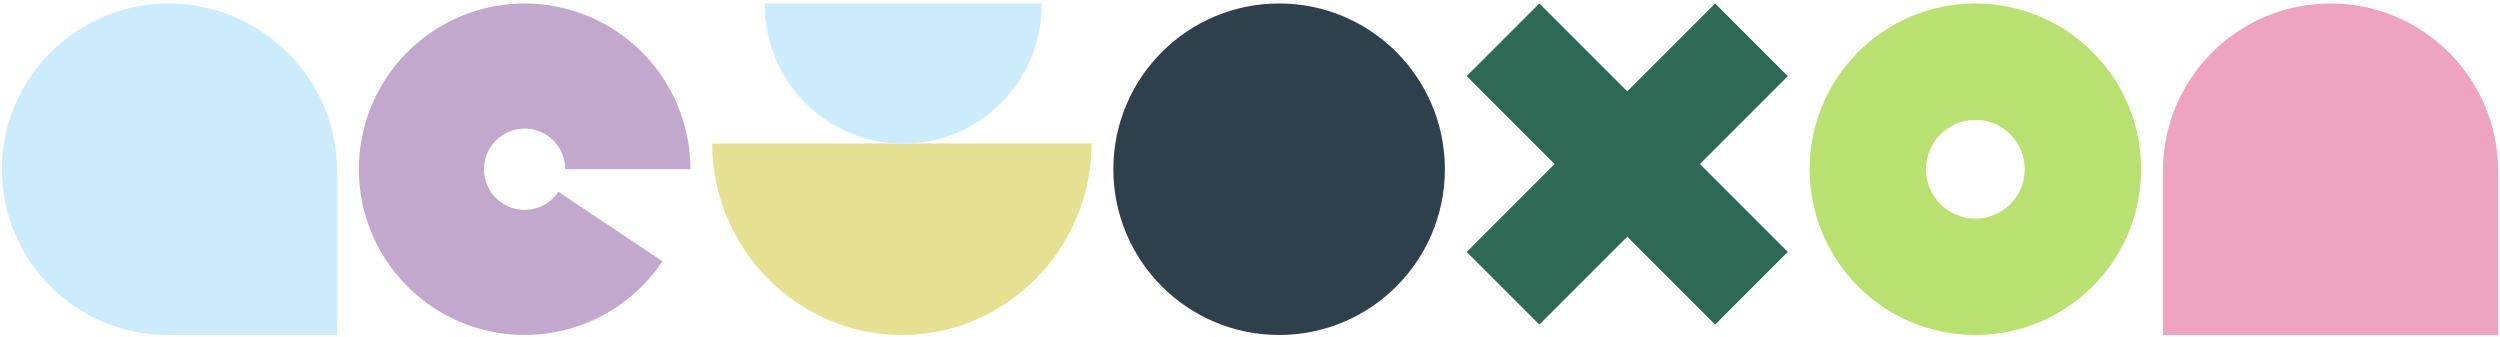
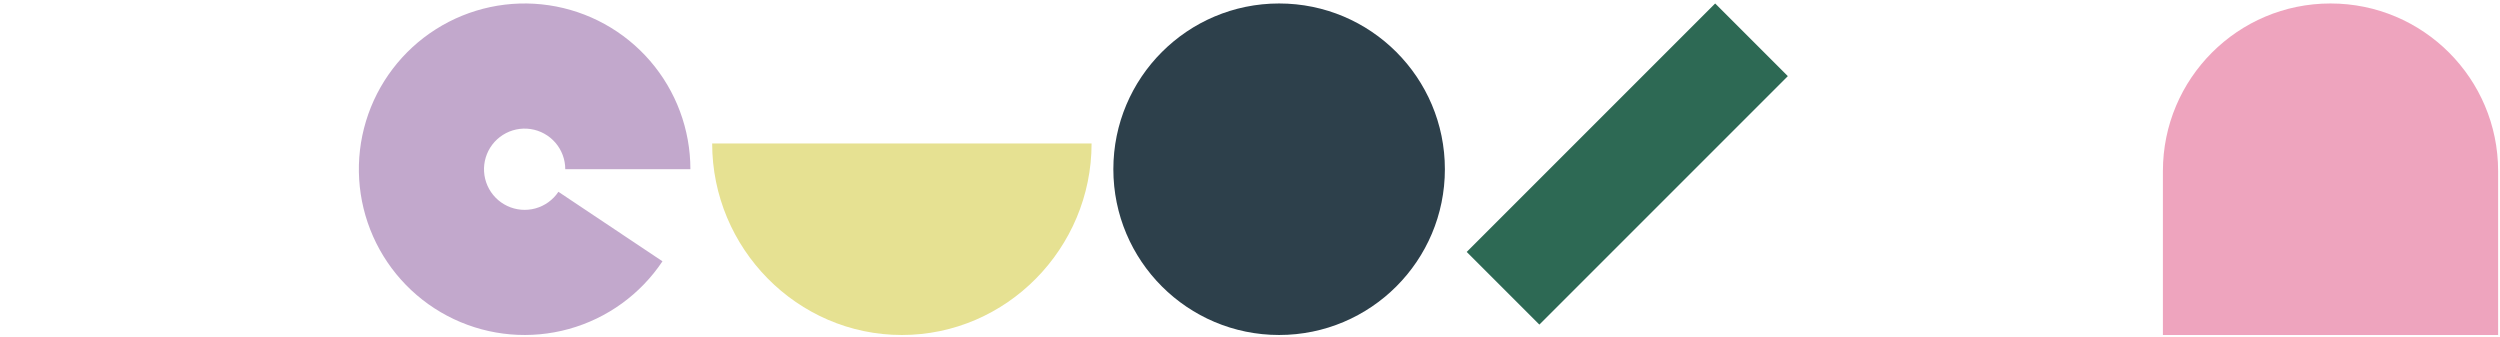
<svg xmlns="http://www.w3.org/2000/svg" width="689" height="93" viewBox="0 0 689 93" fill="none">
-   <path d="M0.52 46.64C0.52 21.41 21.226 0.957 46.456 0.957C71.967 0.957 92.904 21.638 92.904 47.149V92.324H46.203C20.973 92.324 0.52 71.871 0.52 46.64Z" fill="#CCECFD" />
  <path d="M190.273 46.64C190.273 35.685 186.336 25.095 179.181 16.8C172.025 8.506 162.126 3.058 151.29 1.451C140.453 -0.156 129.4 2.185 120.145 8.046C110.89 13.908 104.049 22.9 100.87 33.383C97.691 43.867 98.385 55.143 102.825 65.158C107.266 75.172 115.157 83.258 125.061 87.94C134.965 92.623 146.222 93.59 156.78 90.667C167.338 87.743 176.494 81.124 182.578 72.014L153.9 52.86C152.409 55.093 150.165 56.715 147.577 57.432C144.989 58.148 142.23 57.911 139.802 56.763C137.375 55.616 135.44 53.634 134.352 51.179C133.263 48.724 133.093 45.96 133.873 43.391C134.652 40.821 136.329 38.617 138.597 37.181C140.866 35.744 143.575 35.17 146.231 35.564C148.887 35.958 151.313 37.293 153.067 39.326C154.821 41.359 155.786 43.955 155.786 46.64H190.273Z" fill="#C2A8CC" />
  <path d="M300.84 39.535C300.84 68.41 277.432 92.324 248.557 92.324C219.681 92.324 196.273 68.41 196.273 39.535L300.84 39.535Z" fill="#E6E192" />
-   <path d="M287.049 1.464C287.049 22.521 269.979 39.591 248.922 39.591C227.865 39.591 210.796 22.521 210.796 1.464L210.796 0.957L287.049 0.957L287.049 1.464Z" fill="#CCECFD" />
  <ellipse cx="352.525" cy="46.64" rx="45.685" ry="45.683" fill="#2D404B" />
-   <rect width="96.85" height="28.324" transform="matrix(0.707 0.707 -0.707 0.707 424.243 0.957)" fill="#2D6954" />
  <rect width="96.85" height="28.324" transform="matrix(-0.707 0.707 -0.707 -0.707 492.722 20.985)" fill="#2D6954" />
-   <path d="M590.096 46.64C590.096 71.871 569.643 92.324 544.412 92.324C519.181 92.324 498.727 71.871 498.727 46.64C498.727 21.41 519.181 0.957 544.412 0.957C569.643 0.957 590.096 21.41 590.096 46.64ZM530.808 46.64C530.808 54.153 536.898 60.244 544.412 60.244C551.925 60.244 558.016 54.153 558.016 46.64C558.016 39.127 551.925 33.037 544.412 33.037C536.898 33.037 530.808 39.127 530.808 46.64Z" fill="#B8E172" />
  <path d="M596.096 47.149C596.096 21.638 616.777 0.957 642.288 0.957C667.8 0.957 688.481 21.638 688.481 47.149V92.324H596.096V47.149Z" fill="#EEA4BE" />
</svg>